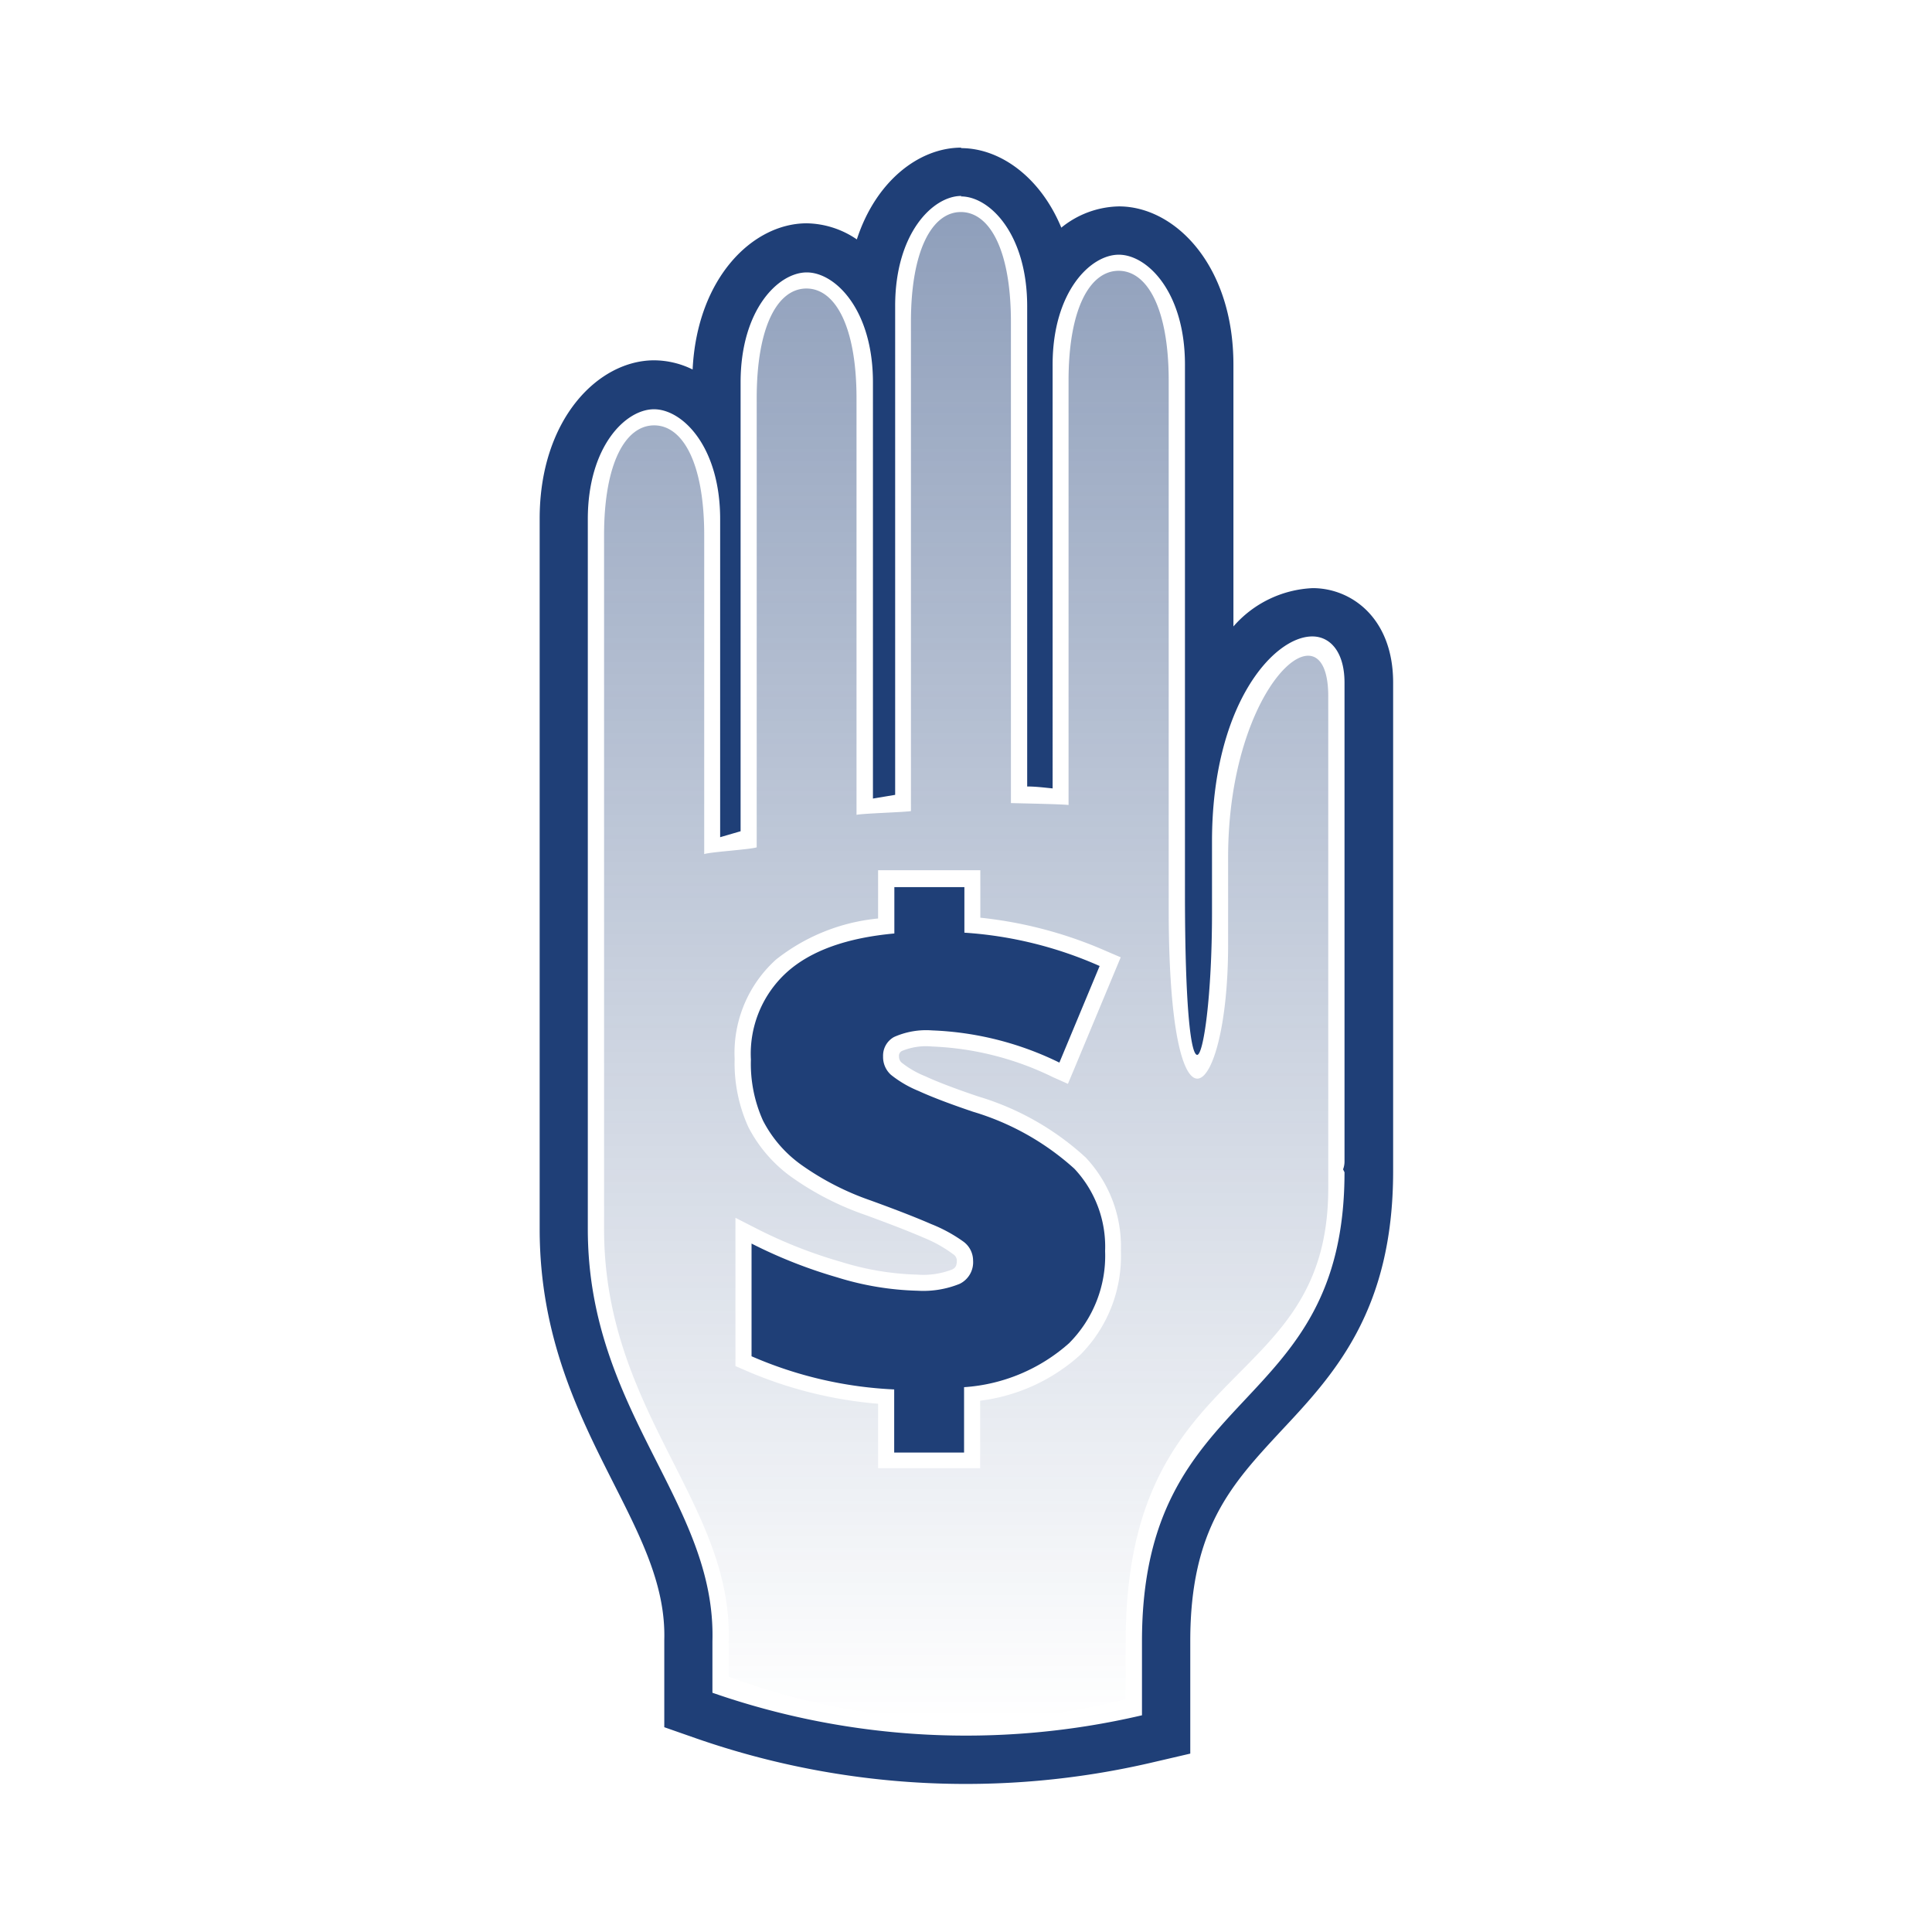
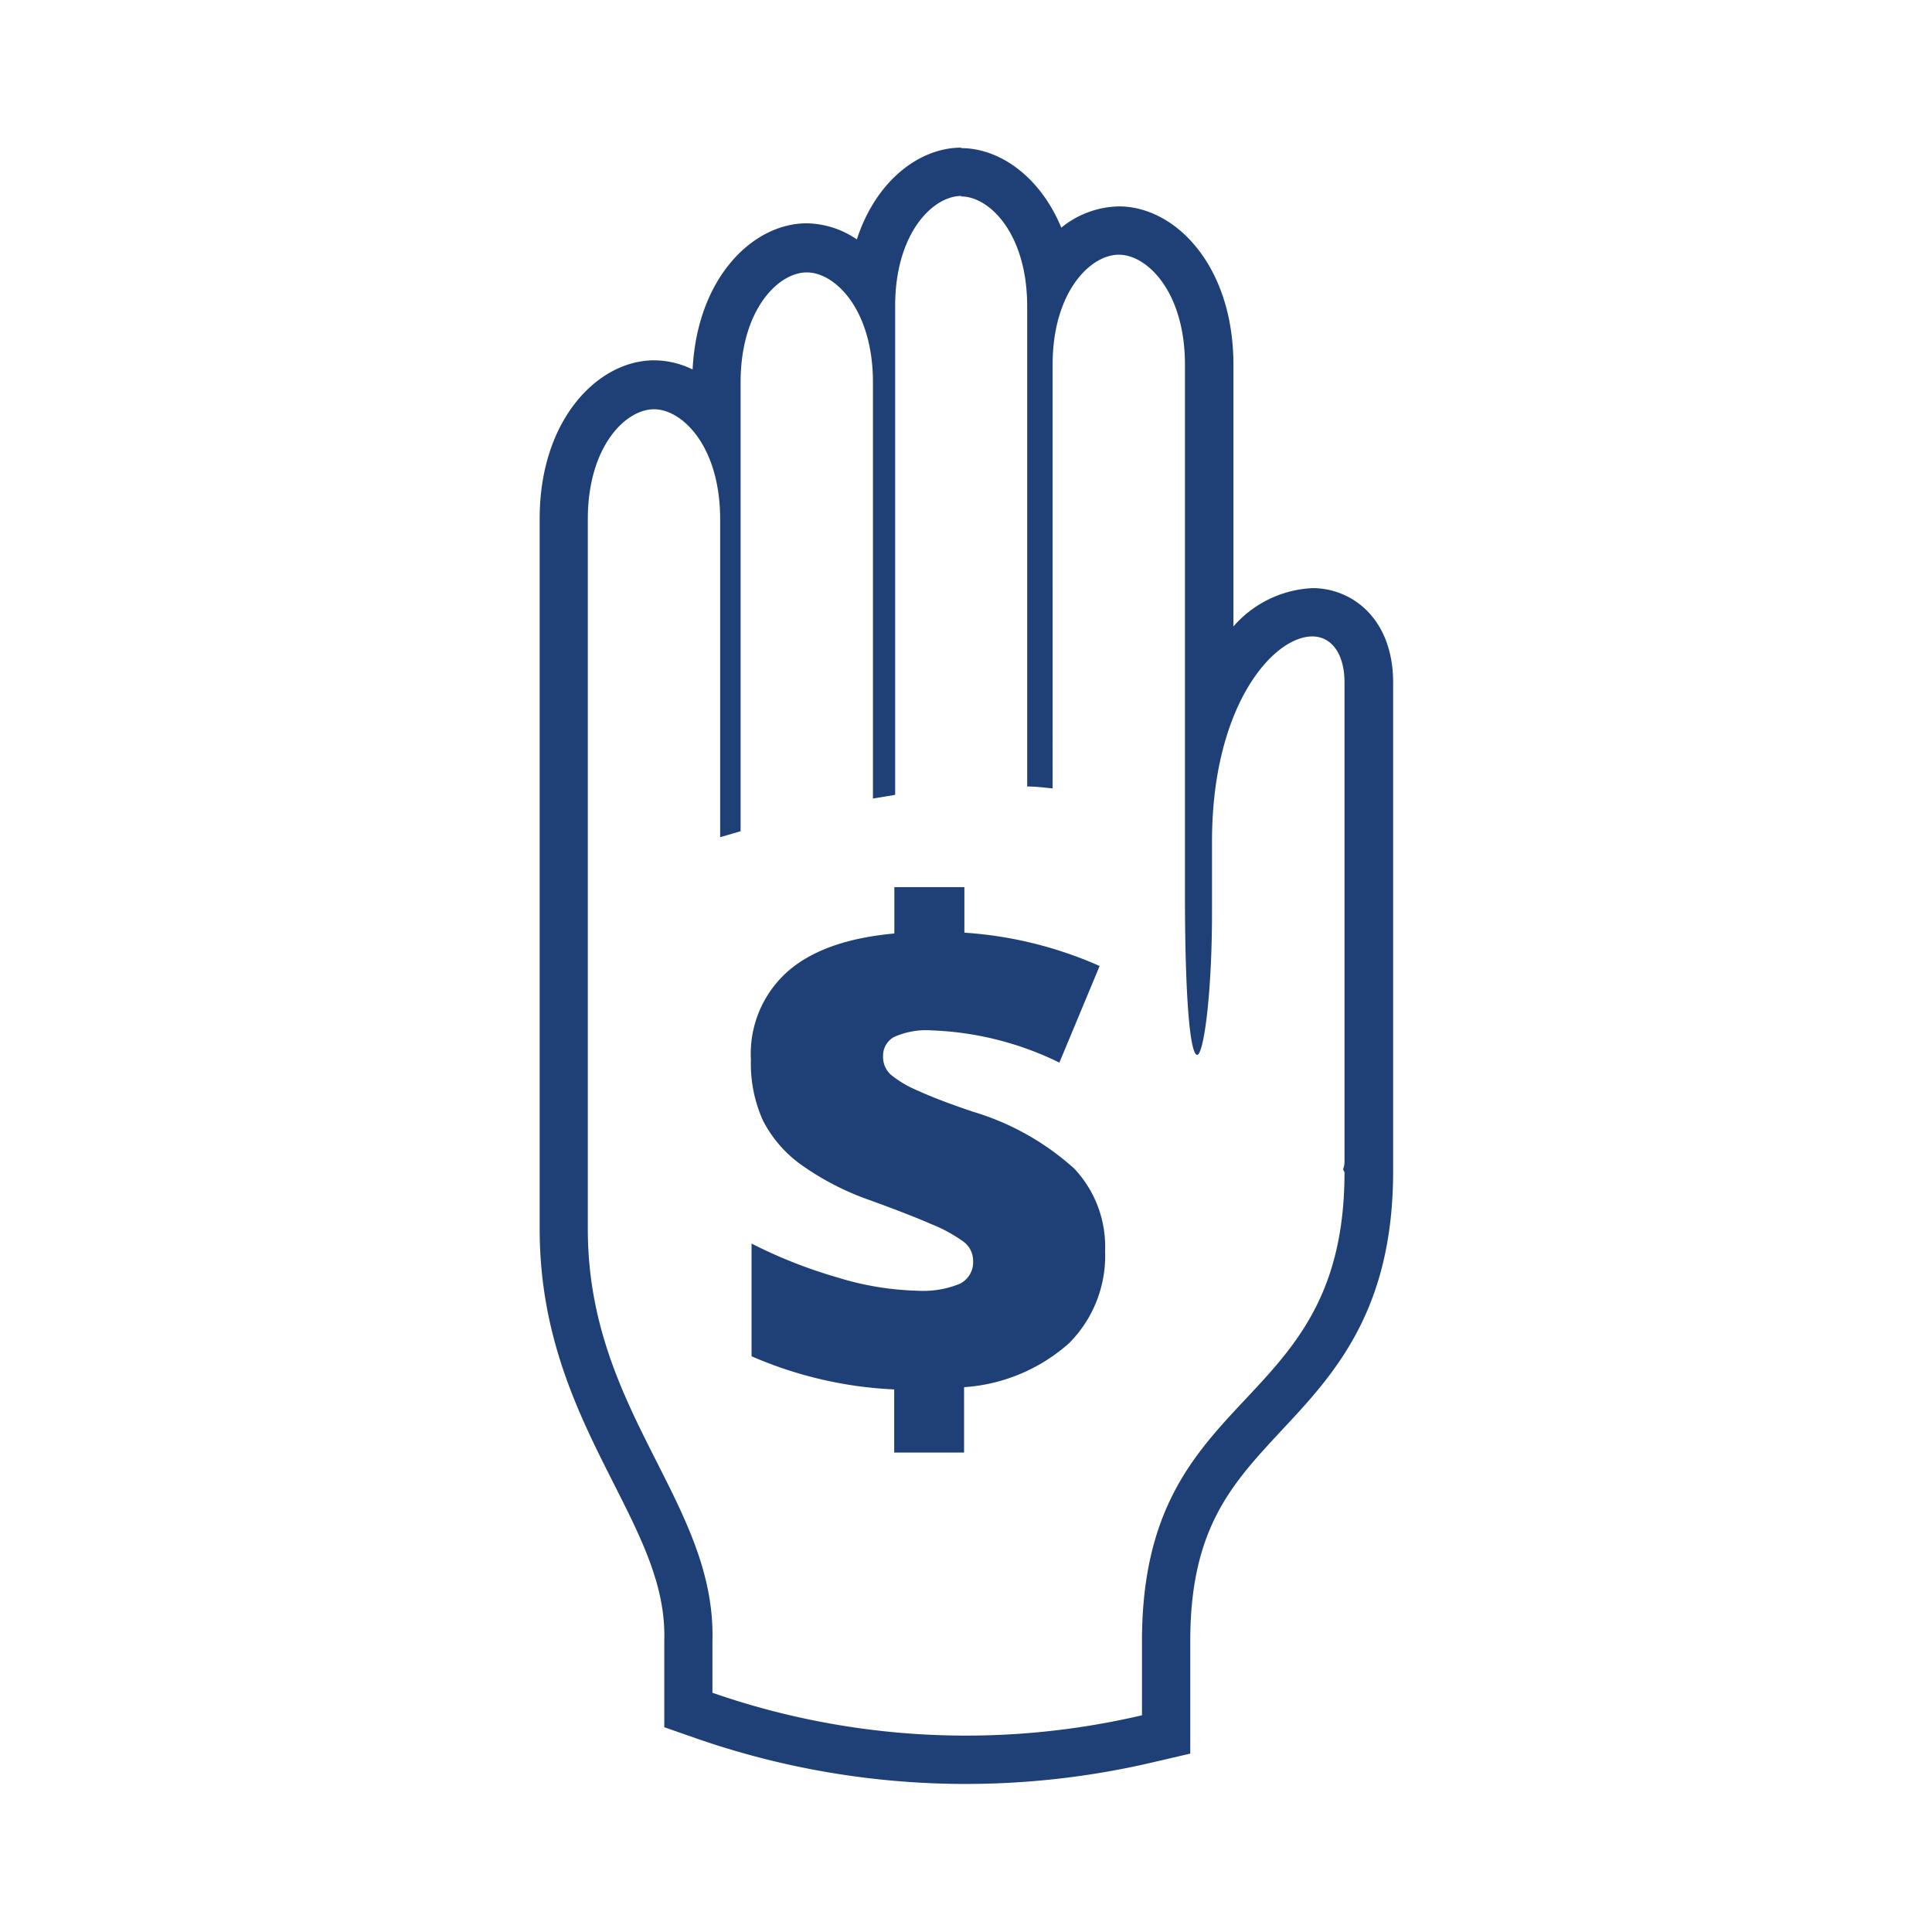
<svg xmlns="http://www.w3.org/2000/svg" id="Layer_2" data-name="Layer 2" viewBox="0 0 120 120">
  <defs>
    <style>.cls-1{fill:#1f3f77;}.cls-2{fill:url(#linear-gradient);}</style>
    <linearGradient id="linear-gradient" x1="60" y1="13.2" x2="60" y2="106.8" gradientUnits="userSpaceOnUse">
      <stop offset="0" stop-color="#1f3f77" stop-opacity="0.5" />
      <stop offset="1" stop-color="#1f3f77" stop-opacity="0" />
    </linearGradient>
  </defs>
  <title>5.4_BusinessCreditCards_BenefitStack_Icon</title>
  <path class="cls-1" d="M59.69,12.2c1.77,0,4.11,2.32,4.11,6.83V48.85c.54,0,1.07.07,1.58.12V22.65c0-4.51,2.34-6.83,4.11-6.83s4.11,2.32,4.11,6.83V55.46c0,7.21.37,10.06.76,10.06s.92-3.67.92-8.83V52.26c0-8.43,3.8-12.73,6.23-12.73,1.14,0,2,1,2,2.87V72.12a1.34,1.34,0,0,1-.09.51l.09.18c0,15.28-12.58,13-12.58,29.13v4.6a47.94,47.94,0,0,1-26.68-1.4v-3.2c.24-8.64-7.74-14.22-7.74-25.6V32.25c0-4.51,2.34-6.83,4.11-6.83s4.11,2.32,4.11,6.83V52L46,51.63V23.75c0-4.51,2.34-6.83,4.11-6.83s4.11,2.32,4.11,6.83V49.6l1.38-.23V19c0-4.51,2.34-6.83,4.11-6.83m0-3c-2.62,0-5.31,2.07-6.49,5.7a5.67,5.67,0,0,0-3.11-1c-3.35,0-6.81,3.38-7.09,9.08a5.46,5.46,0,0,0-2.39-.57c-3.49,0-7.11,3.68-7.11,9.83V76.34c0,6.72,2.45,11.56,4.61,15.83,1.73,3.42,3.22,6.37,3.13,9.69v5.42l2,.7a50.94,50.94,0,0,0,28.35,1.48l2.32-.54v-7c0-7,2.6-9.76,5.6-13,3.27-3.49,7-7.44,7-16.17V42.4c0-4-2.58-5.87-5-5.87a6.93,6.93,0,0,0-4.92,2.38V22.65c0-6.15-3.61-9.83-7.11-9.83a5.83,5.83,0,0,0-3.58,1.32C64.62,11,62.12,9.2,59.69,9.2Z" />
-   <path class="cls-2" d="M76.28,53.26V58.7c0,9.7-3.69,13.15-3.69-2.23V23.65c0-4.51-1.34-6.83-3.11-6.83s-3.11,2.32-3.11,6.83V50c-.51-.06-3-.1-3.58-.12V20c0-4.51-1.34-6.83-3.11-6.83S56.58,15.52,56.58,20V50.38c-.46.07-2.92.14-3.38.23V24.75c0-4.51-1.34-6.83-3.11-6.83S47,20.23,47,24.75V52.63c-.43.14-2.85.28-3.26.42V33.25c0-4.51-1.34-6.83-3.11-6.83s-3.11,2.32-3.11,6.83V76.34c0,11.38,8,17,7.74,25.6v2.2A42.15,42.15,0,0,0,60,106.8a39.75,39.75,0,0,0,9.92-1.26v-3.6c0-17.69,12.58-15.31,12.58-28.13V43.25C82.5,37.25,76.28,42.5,76.28,53.26ZM67.1,84.15A11.35,11.35,0,0,1,60.88,87v4.19H54.54v-4a26.08,26.08,0,0,1-8.26-2.08l-.6-.26V75.64l1.45.74a29.37,29.37,0,0,0,5.12,2,17.41,17.41,0,0,0,4.74.79,4.93,4.93,0,0,0,2.15-.32c.16-.08.29-.18.29-.55a.47.47,0,0,0-.23-.4,8.14,8.14,0,0,0-1.77-1c-.9-.39-2.15-.88-3.72-1.45a18.11,18.11,0,0,1-4.56-2.35A8.74,8.74,0,0,1,46.48,70a9.6,9.6,0,0,1-.85-4.23,7.81,7.81,0,0,1,2.57-6.17,12.07,12.07,0,0,1,6.34-2.55v-3h6.35V57a26.15,26.15,0,0,1,7.81,2.07l.91.39-.38.91-2.5,6-.4.95-.94-.42A18.71,18.71,0,0,0,57.89,65a3.92,3.92,0,0,0-1.85.27.33.33,0,0,0-.2.35A.49.49,0,0,0,56,66a5.85,5.85,0,0,0,1.45.84c.78.36,1.88.78,3.3,1.26a17.1,17.1,0,0,1,6.68,3.79,8.06,8.06,0,0,1,2.19,5.81A8.69,8.69,0,0,1,67.1,84.15Z" />
  <path class="cls-1" d="M59.88,90.22H55.54V86.3a25,25,0,0,1-8.86-2.06v-7A30.23,30.23,0,0,0,52,79.34a18.3,18.3,0,0,0,5,.83,6,6,0,0,0,2.61-.43,1.49,1.49,0,0,0,.83-1.44,1.46,1.46,0,0,0-.6-1.18,9.28,9.28,0,0,0-2-1.09q-1.4-.61-3.77-1.47a17.05,17.05,0,0,1-4.3-2.21,7.72,7.72,0,0,1-2.38-2.75,8.58,8.58,0,0,1-.75-3.79,6.83,6.83,0,0,1,2.23-5.42q2.22-2,6.68-2.41V55.1h4.35v2.83A24.65,24.65,0,0,1,68.3,60l-2.5,6a19.59,19.59,0,0,0-7.91-2,4.9,4.9,0,0,0-2.36.41,1.32,1.32,0,0,0-.68,1.21,1.48,1.48,0,0,0,.49,1.14,6.93,6.93,0,0,0,1.71,1q1.22.56,3.38,1.29a16.34,16.34,0,0,1,6.3,3.54,7.07,7.07,0,0,1,1.91,5.11,7.69,7.69,0,0,1-2.24,5.73,10.89,10.89,0,0,1-6.52,2.73Z" />
</svg>